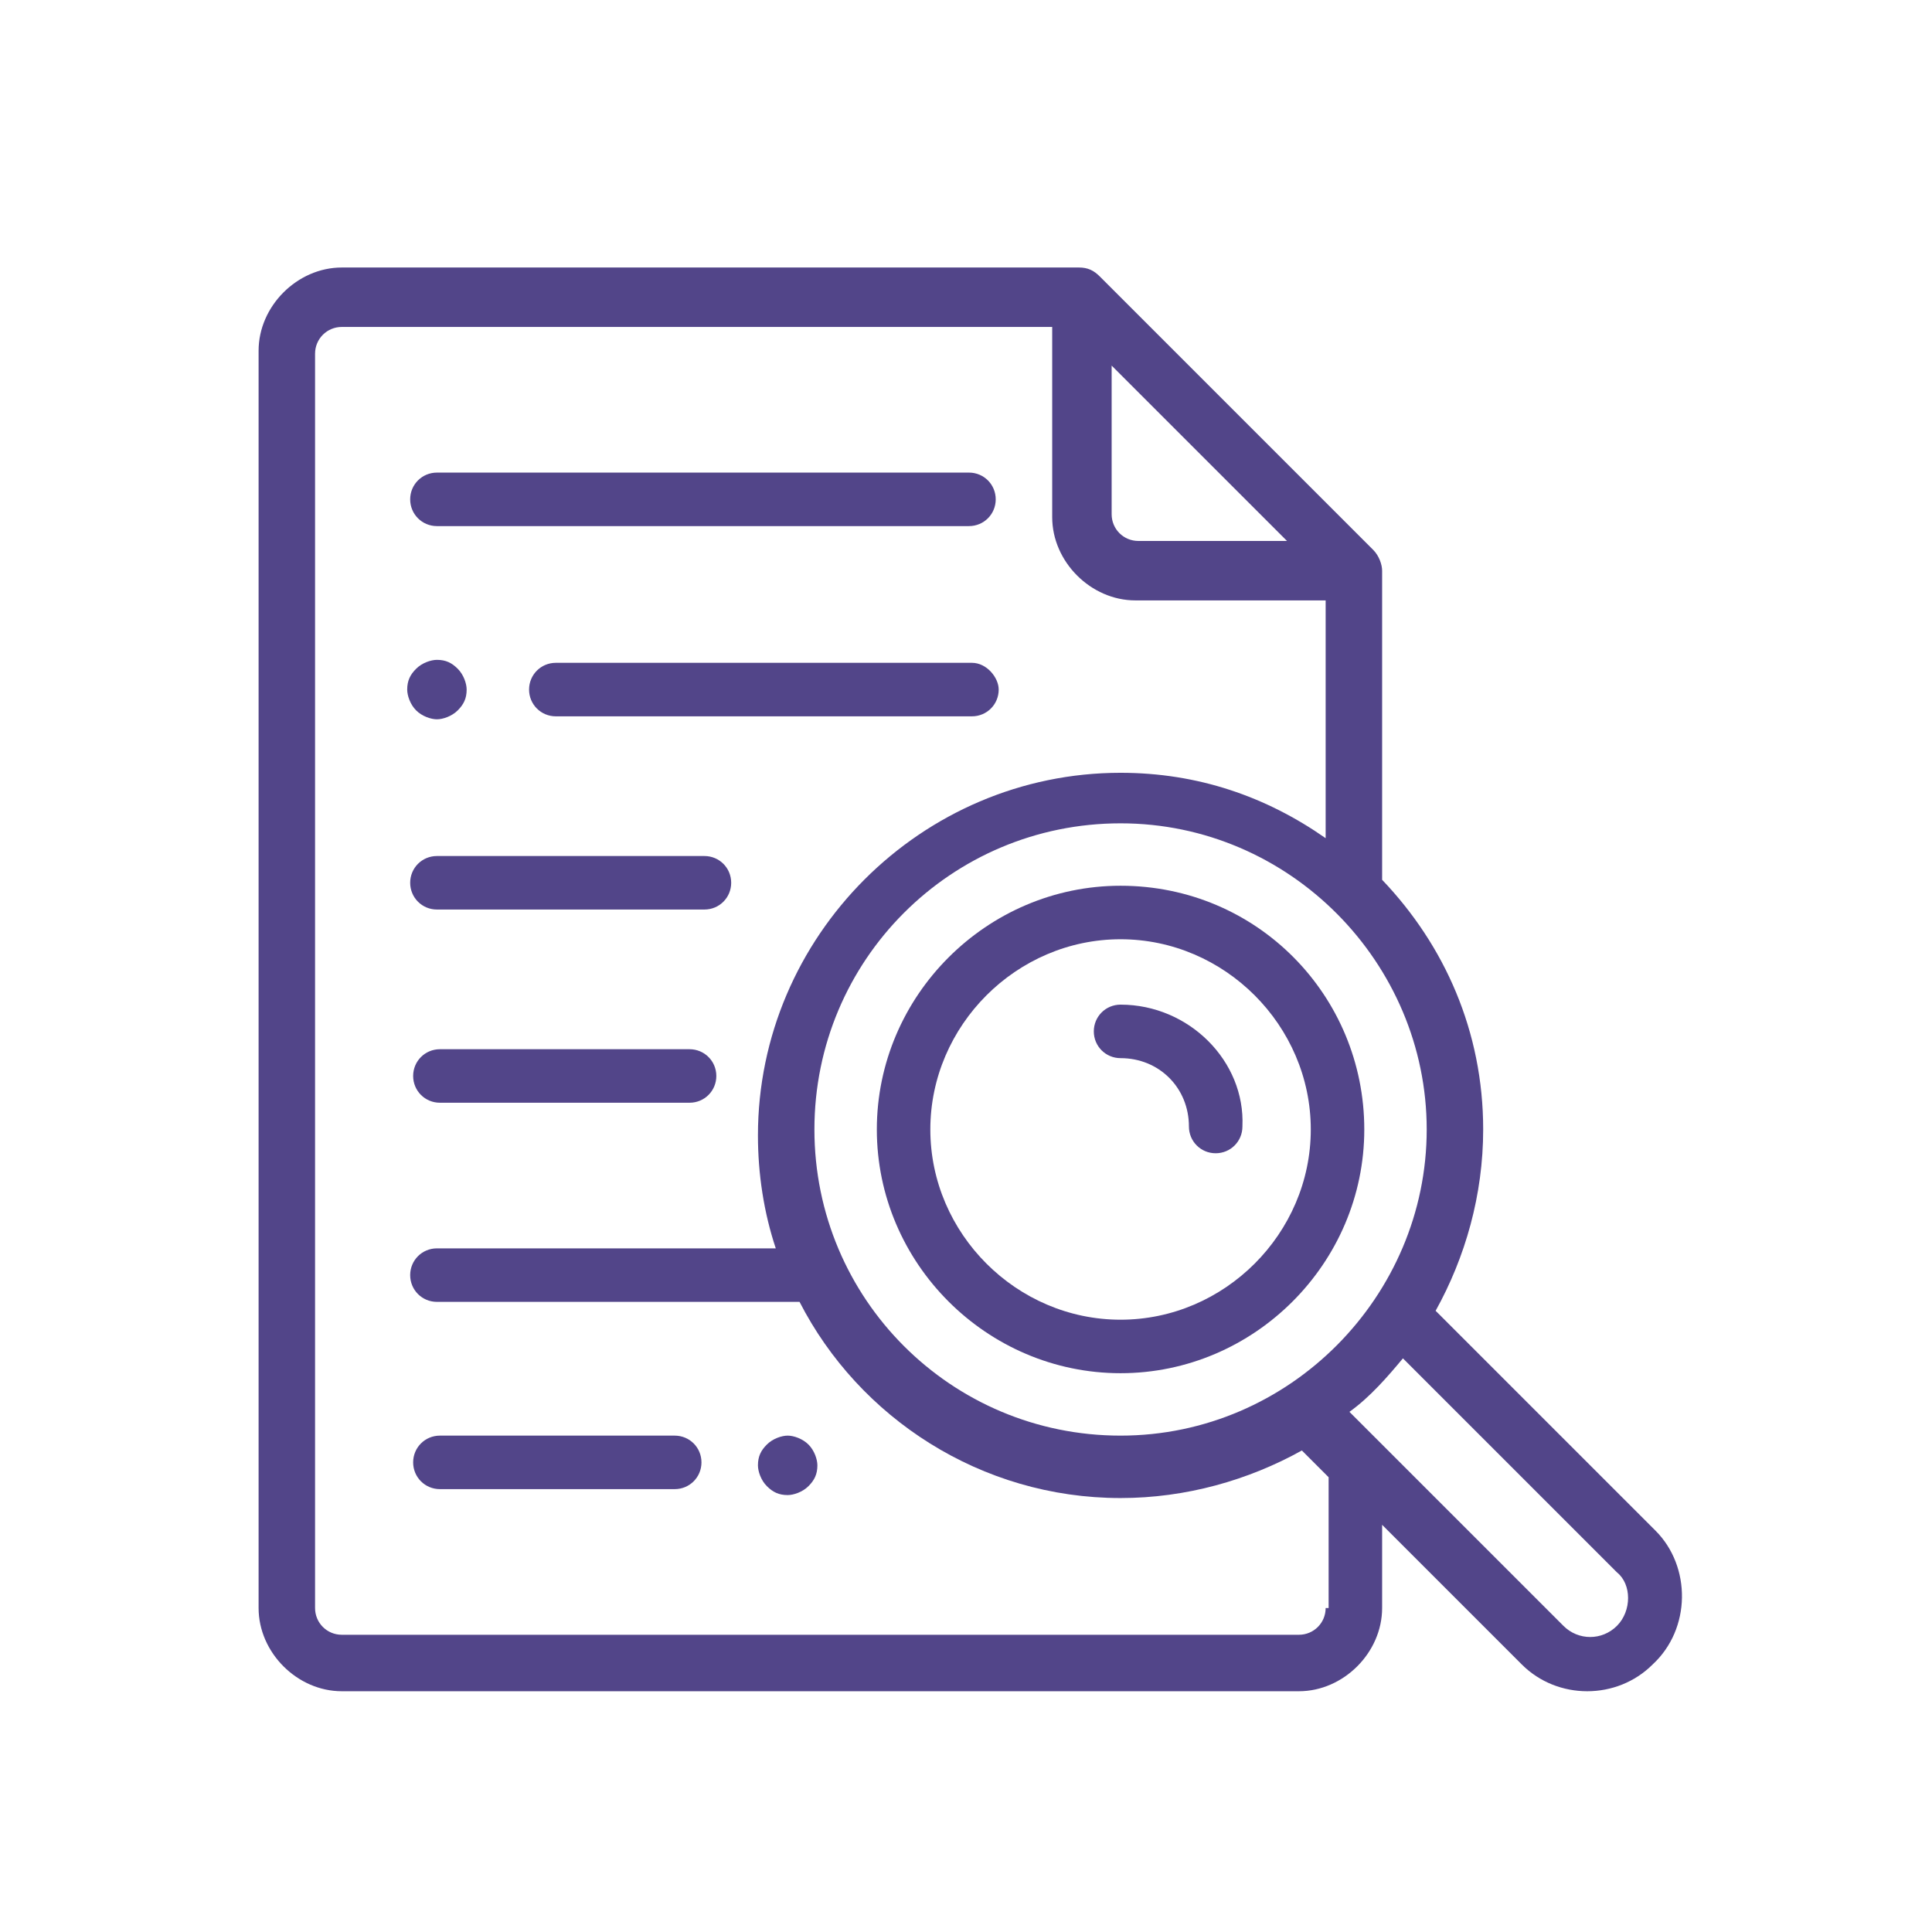
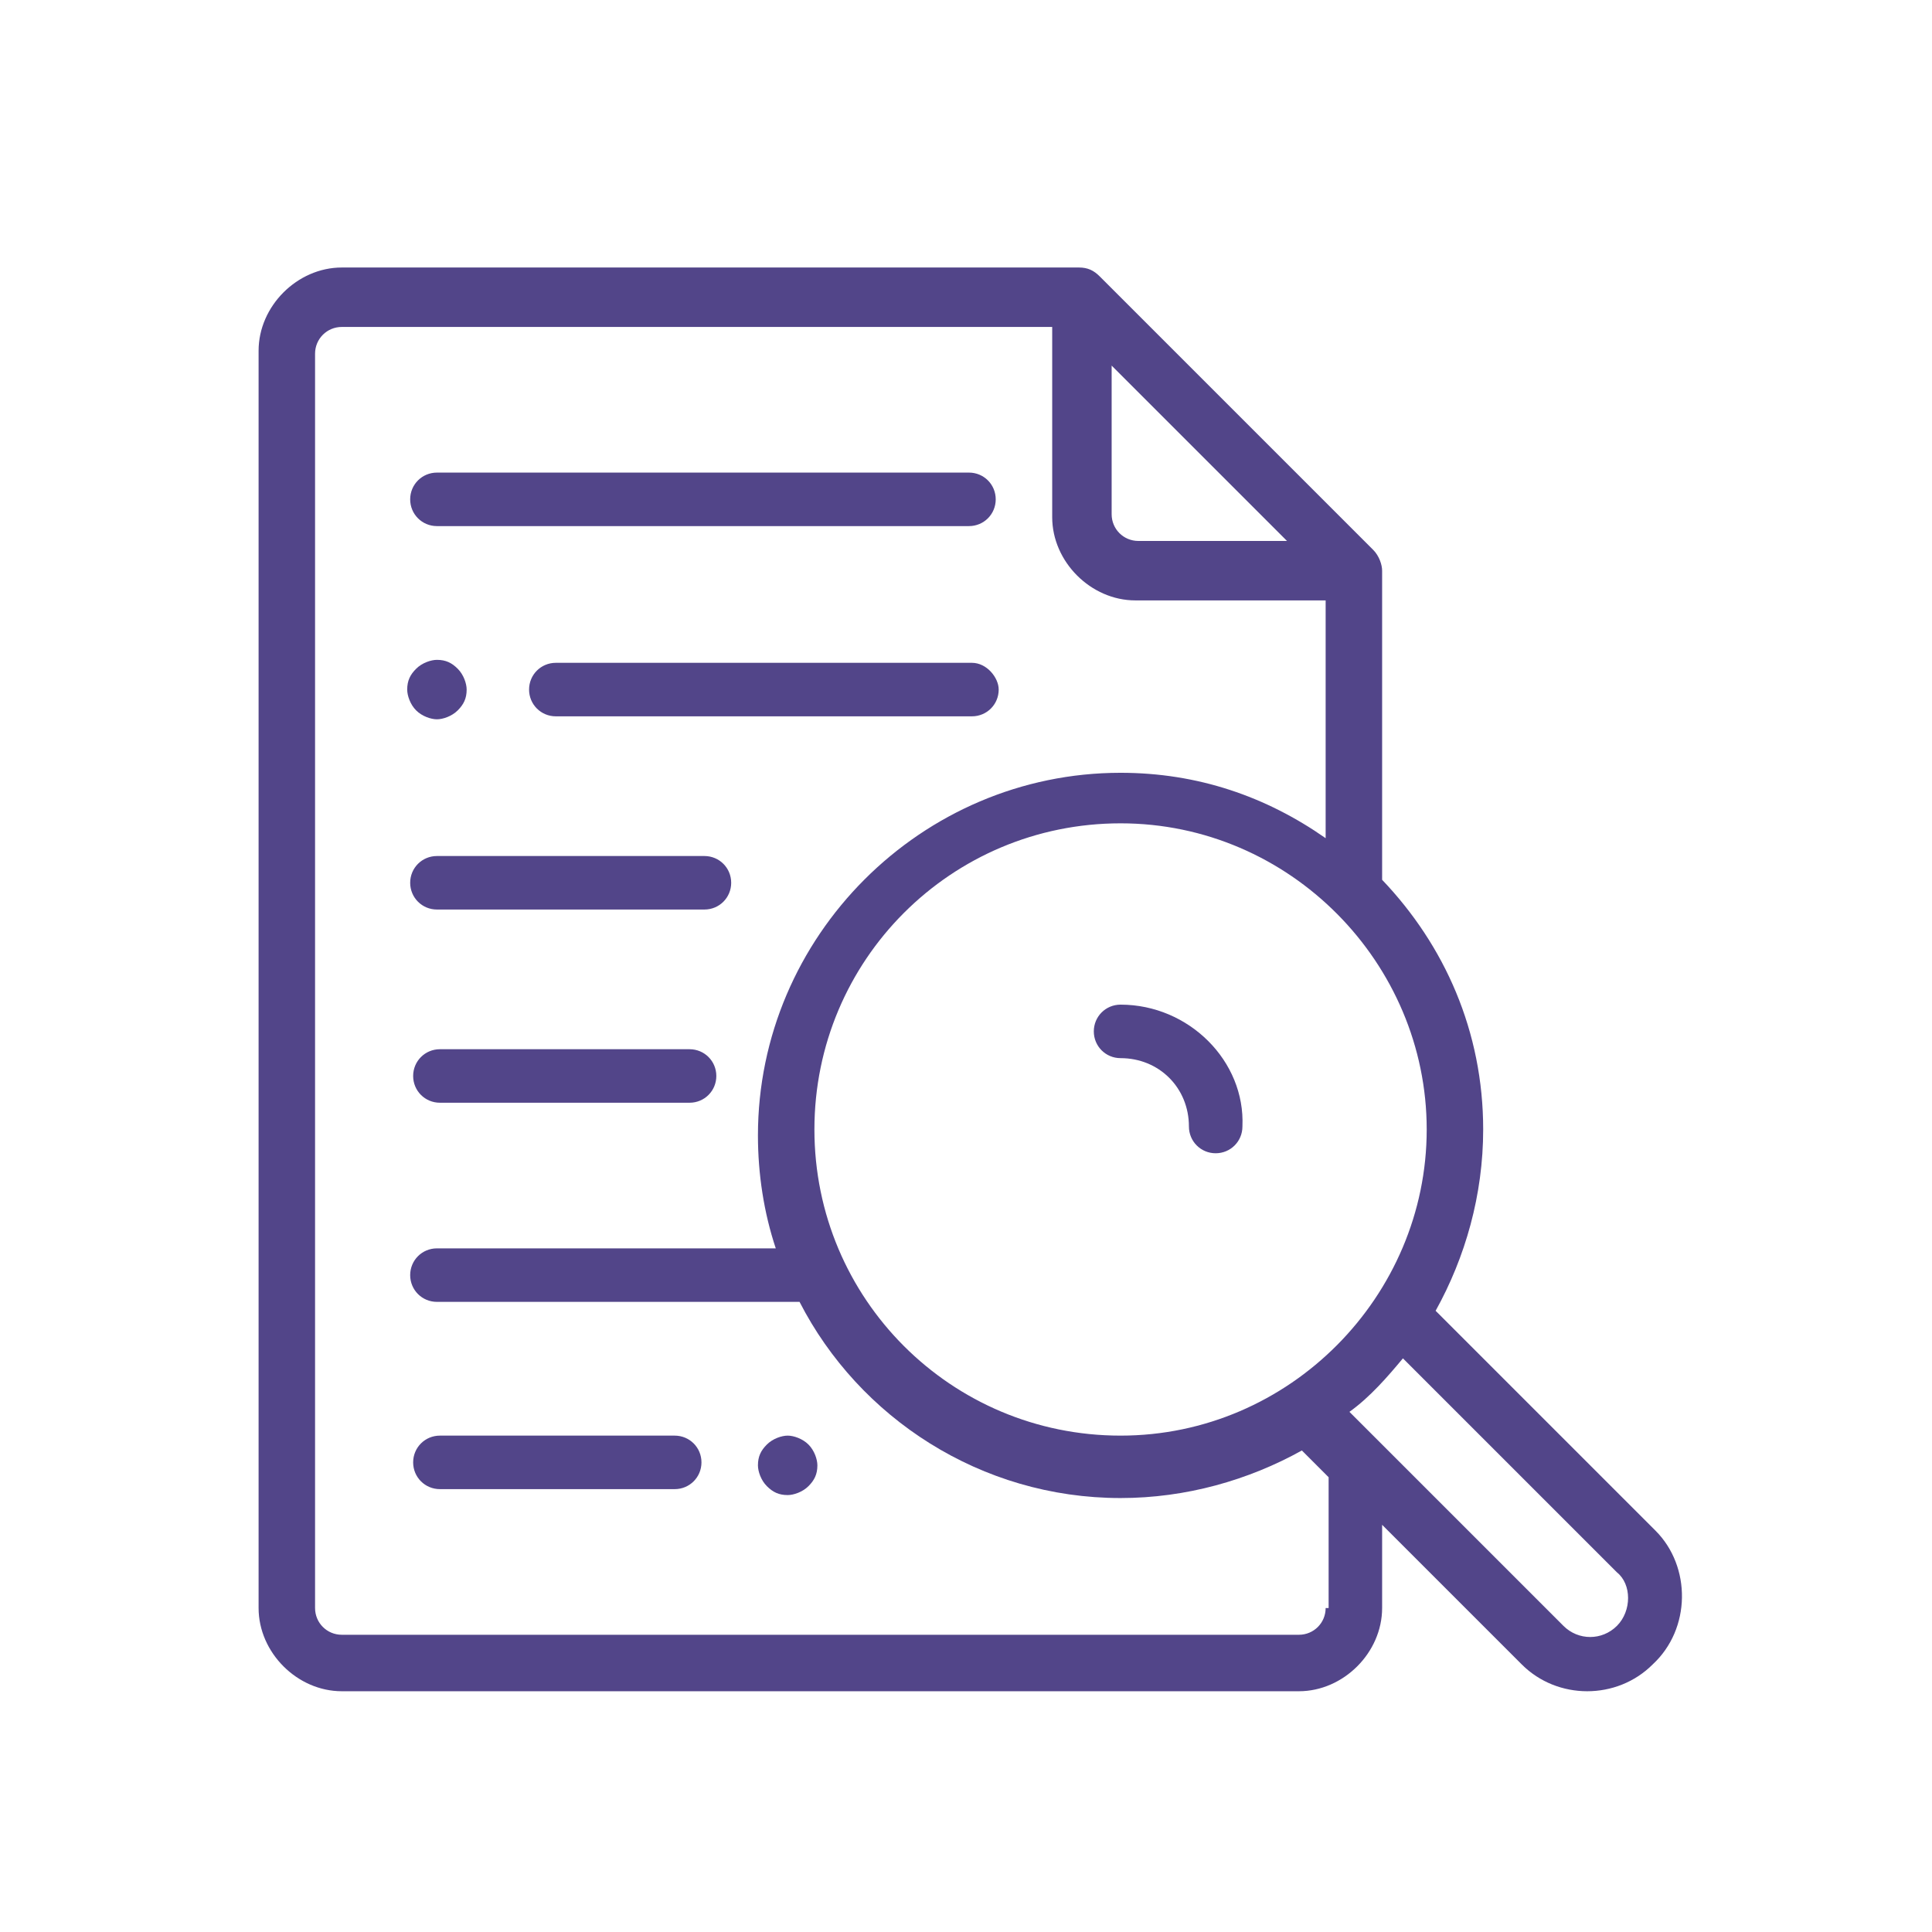
<svg xmlns="http://www.w3.org/2000/svg" version="1.1" id="Layer_1" x="0px" y="0px" viewBox="0 0 65 65" style="enable-background:new 0 0 65 65;" xml:space="preserve">
  <style type="text/css">
	.st0{fill:#524589;}
</style>
  <g>
-     <path class="st0" d="M37.7,29.8c-4.5,0-8.2,3.7-8.2,8.2s3.7,8.2,8.2,8.2c4.5,0,8.2-3.7,8.2-8.2S42.3,29.8,37.7,29.8L37.7,29.8z    M37.7,44.4c-3.5,0-6.4-2.9-6.4-6.4c0-3.5,2.9-6.4,6.4-6.4c3.5,0,6.4,2.9,6.4,6.4C44.1,41.5,41.2,44.4,37.7,44.4L37.7,44.4z    M37.7,44.4" />
    <path class="st0" d="M55.7,51.5l-7.4-7.4c1-1.8,1.6-3.9,1.6-6.1c0-3.3-1.3-6.2-3.4-8.4V19.2h0c0-0.2-0.1-0.5-0.3-0.7l-9.2-9.2   c-0.2-0.2-0.4-0.3-0.7-0.3c0,0,0,0,0,0H11.5c-1.5,0-2.8,1.3-2.8,2.8v42.3c0,1.5,1.3,2.8,2.8,2.8h32.2c1.5,0,2.8-1.3,2.8-2.8v-2.8   l4.7,4.7c0.6,0.6,1.4,0.9,2.2,0.9c0.8,0,1.6-0.3,2.2-0.9C56.9,54.8,56.9,52.7,55.7,51.5L55.7,51.5z M37.7,48.3   c-5.7,0-10.3-4.6-10.3-10.3s4.6-10.3,10.3-10.3S48,32.4,48,38S43.4,48.3,37.7,48.3L37.7,48.3z M37.3,12.2l6,6h-5   c-0.5,0-0.9-0.4-0.9-0.9V12.2z M44.6,54.1c0,0.5-0.4,0.9-0.9,0.9H11.5c-0.5,0-0.9-0.4-0.9-0.9V11.9c0-0.5,0.4-0.9,0.9-0.9h23.9v6.4   c0,1.5,1.3,2.8,2.8,2.8h6.4v8c-2-1.4-4.3-2.2-6.9-2.2c-6.7,0-12.2,5.5-12.2,12.2c0,1.3,0.2,2.6,0.6,3.8H14.7   c-0.5,0-0.9,0.4-0.9,0.9c0,0.5,0.4,0.9,0.9,0.9h11.9c0.1,0,0.2,0,0.3,0c2,3.9,6.1,6.6,10.8,6.6c2.2,0,4.3-0.6,6.1-1.6l0.9,0.9V54.1   z M54.4,54.7c-0.5,0.5-1.3,0.5-1.8,0l-7.2-7.2c0.7-0.5,1.3-1.2,1.8-1.8l7.2,7.2C54.9,53.3,54.9,54.2,54.4,54.7L54.4,54.7z    M54.4,54.7" />
    <path class="st0" d="M37.7,33.8c-0.5,0-0.9,0.4-0.9,0.9c0,0.5,0.4,0.9,0.9,0.9c1.3,0,2.3,1,2.3,2.3c0,0.5,0.4,0.9,0.9,0.9   c0.5,0,0.9-0.4,0.9-0.9C41.9,35.7,40,33.8,37.7,33.8L37.7,33.8z M37.7,33.8" />
    <path class="st0" d="M23.2,35.3h-8.4c-0.5,0-0.9,0.4-0.9,0.9s0.4,0.9,0.9,0.9h8.4c0.5,0,0.9-0.4,0.9-0.9S23.7,35.3,23.2,35.3   L23.2,35.3z M23.2,35.3" />
    <path class="st0" d="M23.7,28.8h-9c-0.5,0-0.9,0.4-0.9,0.9c0,0.5,0.4,0.9,0.9,0.9h9c0.5,0,0.9-0.4,0.9-0.9   C24.6,29.2,24.2,28.8,23.7,28.8L23.7,28.8z M23.7,28.8" />
    <path class="st0" d="M26.5,48.3c-0.2,0-0.5,0.1-0.7,0.3c-0.2,0.2-0.3,0.4-0.3,0.7c0,0.2,0.1,0.5,0.3,0.7c0.2,0.2,0.4,0.3,0.7,0.3   c0.2,0,0.5-0.1,0.7-0.3c0.2-0.2,0.3-0.4,0.3-0.7c0-0.2-0.1-0.5-0.3-0.7C27,48.4,26.7,48.3,26.5,48.3L26.5,48.3z M26.5,48.3" />
    <path class="st0" d="M22.7,48.3h-7.9c-0.5,0-0.9,0.4-0.9,0.9c0,0.5,0.4,0.9,0.9,0.9h7.9c0.5,0,0.9-0.4,0.9-0.9   C23.6,48.7,23.2,48.3,22.7,48.3L22.7,48.3z M22.7,48.3" />
    <path class="st0" d="M14.7,24.2c0.2,0,0.5-0.1,0.7-0.3c0.2-0.2,0.3-0.4,0.3-0.7c0-0.2-0.1-0.5-0.3-0.7c-0.2-0.2-0.4-0.3-0.7-0.3   c-0.2,0-0.5,0.1-0.7,0.3c-0.2,0.2-0.3,0.4-0.3,0.7c0,0.2,0.1,0.5,0.3,0.7C14.2,24.1,14.5,24.2,14.7,24.2L14.7,24.2z M14.7,24.2" />
    <path class="st0" d="M32.7,22.3h-14c-0.5,0-0.9,0.4-0.9,0.9c0,0.5,0.4,0.9,0.9,0.9h14c0.5,0,0.9-0.4,0.9-0.9   C33.6,22.8,33.2,22.3,32.7,22.3L32.7,22.3z M32.7,22.3" />
    <path class="st0" d="M14.7,17.7h17.9c0.5,0,0.9-0.4,0.9-0.9c0-0.5-0.4-0.9-0.9-0.9H14.7c-0.5,0-0.9,0.4-0.9,0.9   C13.8,17.3,14.2,17.7,14.7,17.7L14.7,17.7z M14.7,17.7" />
  </g>
</svg>